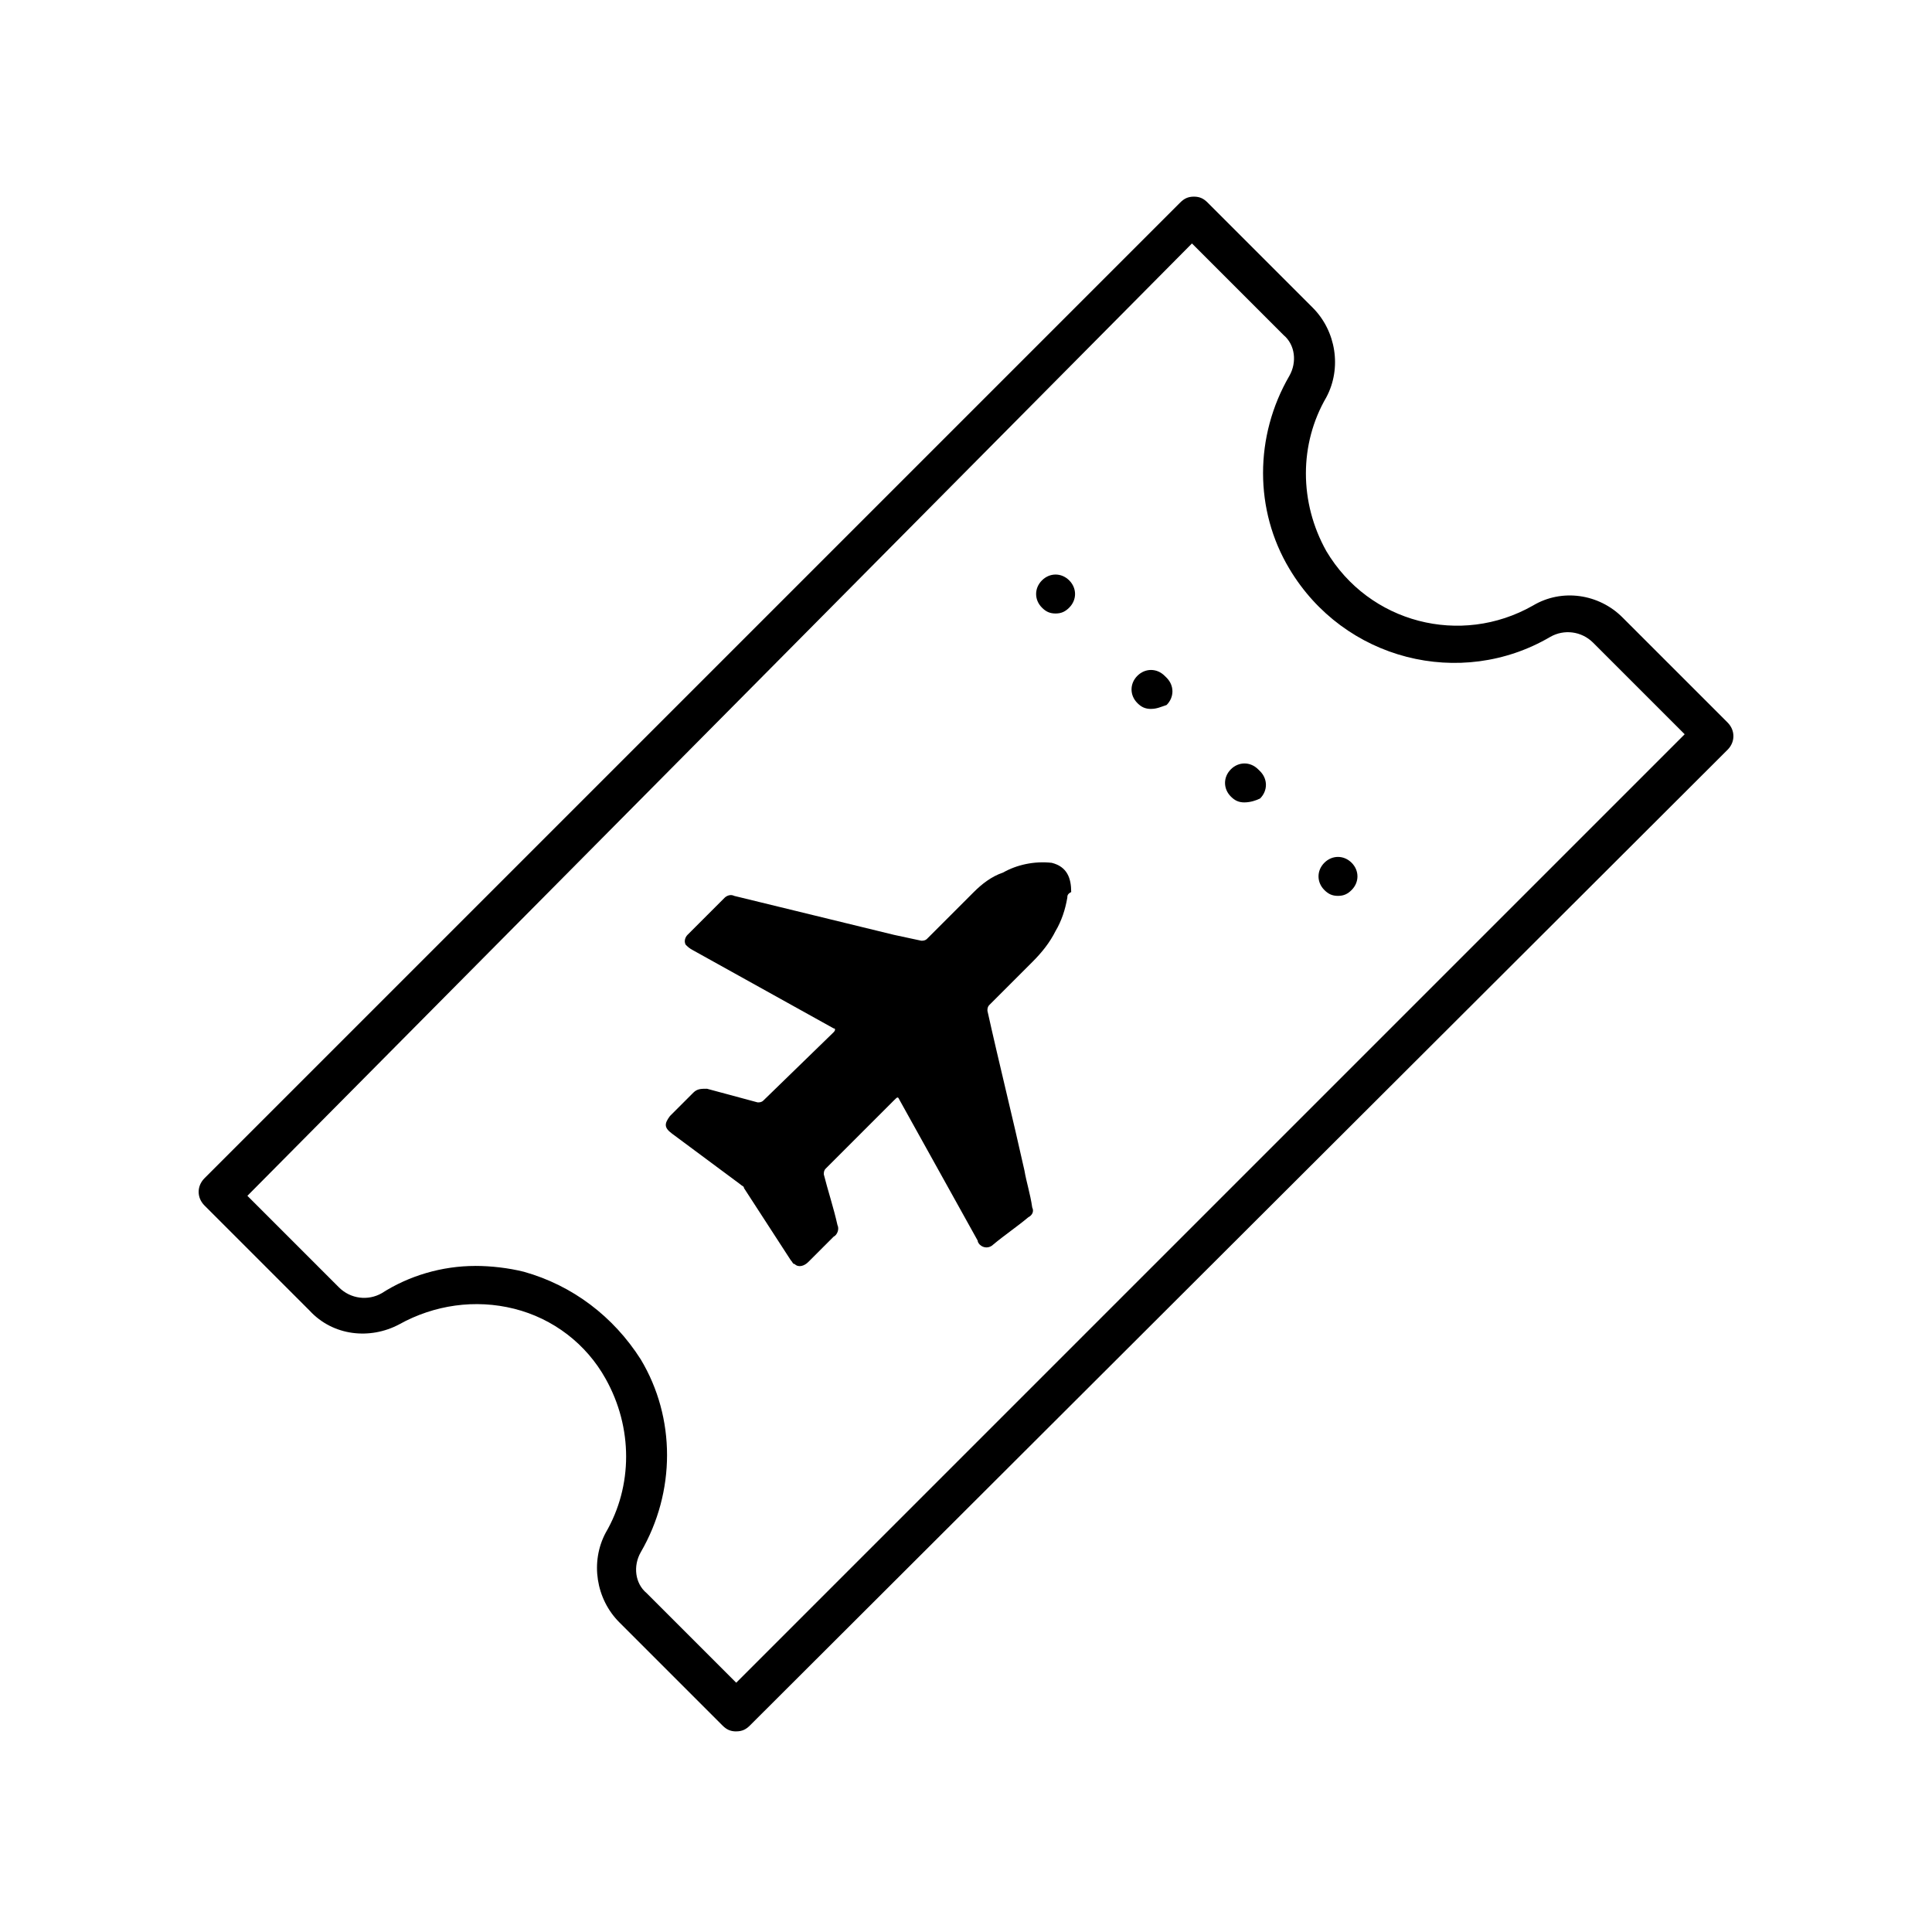
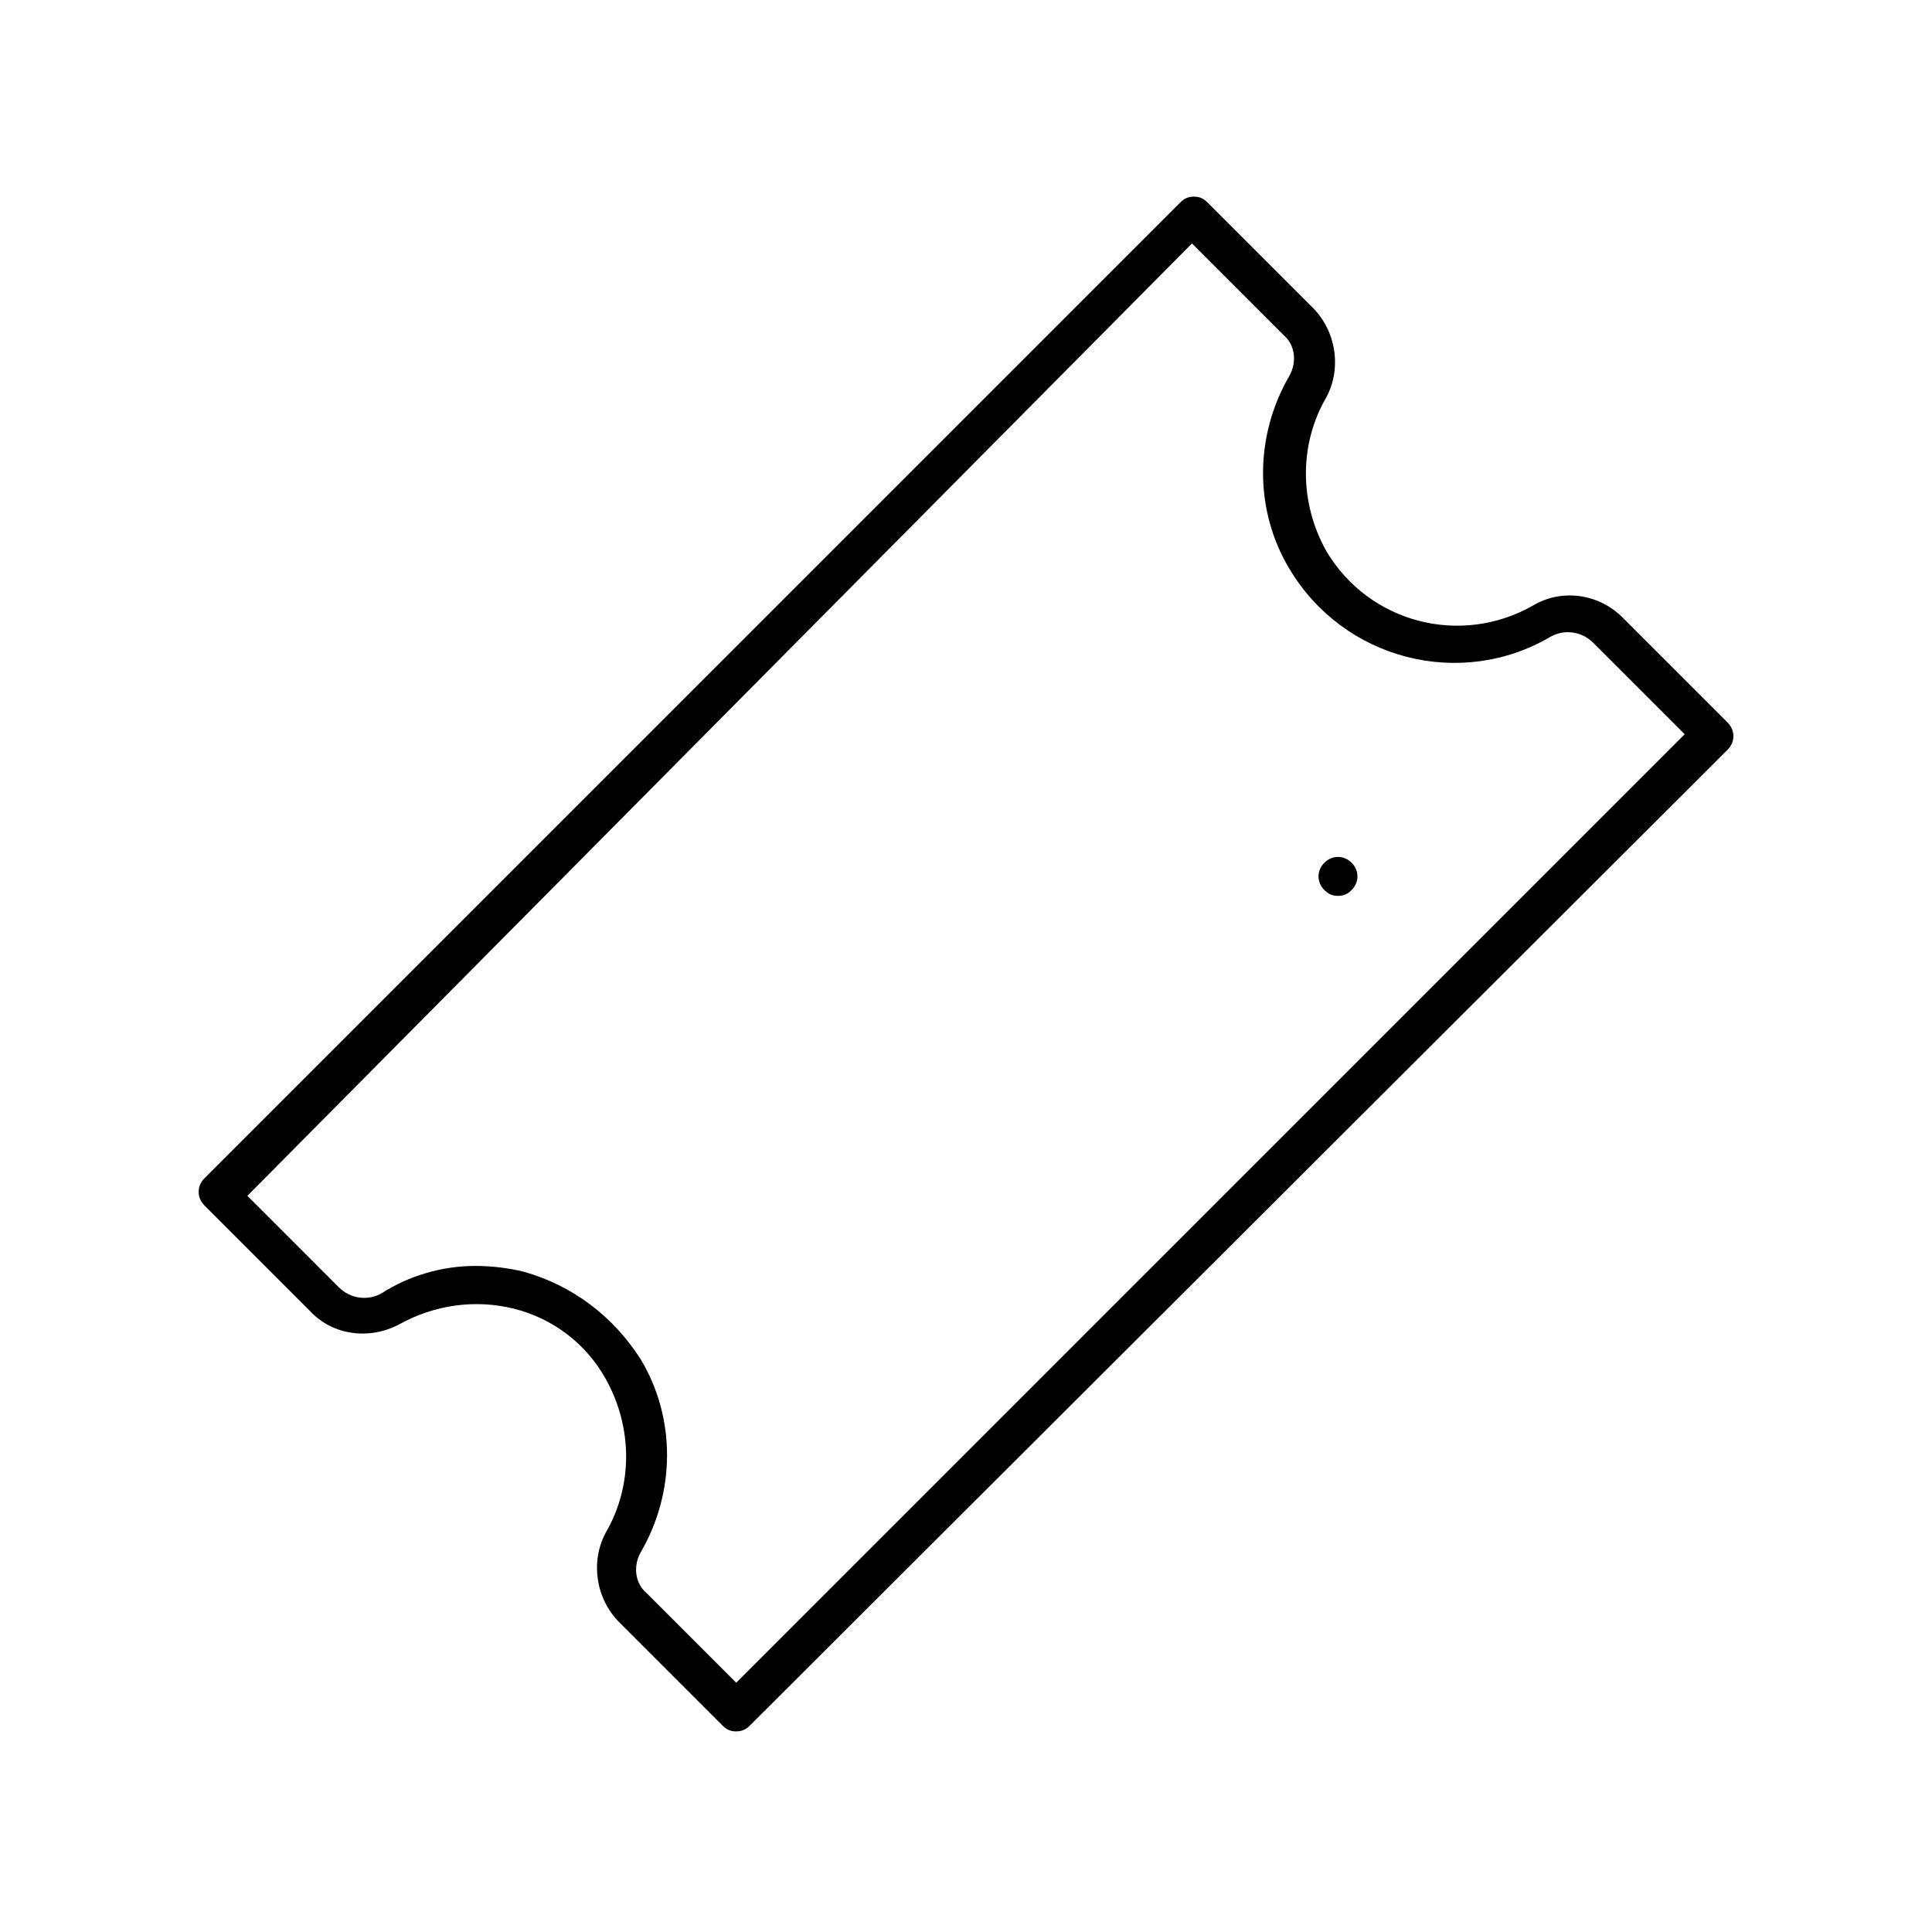
<svg xmlns="http://www.w3.org/2000/svg" version="1.1" width="64" height="64" viewBox="0 0 64 64">
  <title>icon-boarding-pass</title>
  <path d="M24.387 57.355c-0.194 0-0.323-0.065-0.452-0.194l-3.419-3.419c-0.774-0.774-0.968-2-0.452-2.968 0.903-1.548 0.903-3.484 0-5.097-0.645-1.161-1.742-2-3.032-2.323s-2.645-0.129-3.806 0.516c-0.968 0.516-2.194 0.387-2.968-0.452l-3.484-3.484c-0.258-0.258-0.258-0.645 0-0.903l32.323-32.323c0.129-0.129 0.258-0.194 0.452-0.194v0c0.194 0 0.323 0.064 0.452 0.194l3.484 3.484c0.774 0.774 0.968 2 0.452 2.968-0.903 1.548-0.903 3.484 0 5.097 1.419 2.387 4.452 3.161 6.839 1.806 0.968-0.581 2.194-0.387 2.968 0.387l3.484 3.484c0.258 0.258 0.258 0.645 0 0.903l-32.387 32.323c-0.129 0.129-0.258 0.194-0.452 0.194zM15.742 41.935c0.516 0 1.097 0.065 1.613 0.194 1.613 0.452 2.968 1.484 3.871 2.903 1.161 1.935 1.161 4.387 0 6.387-0.258 0.452-0.194 1.032 0.194 1.355l2.968 2.968 31.419-31.419-3.032-3.032c-0.387-0.387-0.968-0.452-1.419-0.194-2.968 1.742-6.839 0.774-8.645-2.258-1.161-1.936-1.161-4.387 0-6.387 0.258-0.452 0.194-1.032-0.194-1.355l-3.032-3.032-31.29 31.548 3.032 3.032c0.387 0.387 0.968 0.452 1.419 0.194 0.903-0.581 2-0.903 3.097-0.903z" />
-   <path d="M34.968 20.323c-0.194 0-0.323-0.064-0.452-0.194-0.258-0.258-0.258-0.645 0-0.903 0 0 0 0 0 0 0.258-0.258 0.645-0.258 0.903 0v0c0.258 0.258 0.258 0.645 0 0.903-0.129 0.129-0.258 0.194-0.452 0.194z" />
-   <path d="M41.226 26.581c-0.194 0-0.323-0.064-0.452-0.194-0.258-0.258-0.258-0.645 0-0.903 0 0 0 0 0 0 0.258-0.258 0.645-0.258 0.903 0l0.065 0.064c0.258 0.258 0.258 0.645 0 0.903-0.129 0.064-0.323 0.129-0.516 0.129v0zM38.129 23.484c-0.194 0-0.323-0.064-0.452-0.194-0.258-0.258-0.258-0.645 0-0.903 0 0 0 0 0 0 0.258-0.258 0.645-0.258 0.903 0l0.065 0.064c0.258 0.258 0.258 0.645 0 0.903-0.194 0.064-0.323 0.129-0.516 0.129v0z" />
  <path d="M44.323 29.677c-0.194 0-0.323-0.064-0.452-0.194-0.258-0.258-0.258-0.645 0-0.903 0 0 0 0 0 0 0.258-0.258 0.645-0.258 0.903 0v0c0.258 0.258 0.258 0.645 0 0.903 0 0 0 0 0 0-0.129 0.129-0.258 0.194-0.452 0.194z" />
-   <path d="M35.355 29.742c-0.065 0.387-0.194 0.774-0.387 1.097-0.194 0.387-0.452 0.71-0.774 1.032l-1.419 1.419c-0.065 0.065-0.065 0.129-0.065 0.194 0.387 1.742 0.839 3.548 1.226 5.29 0.065 0.387 0.194 0.774 0.258 1.226 0.065 0.129 0 0.258-0.129 0.323-0.387 0.323-0.774 0.581-1.161 0.903-0.129 0.129-0.323 0.129-0.452 0 0 0-0.065-0.065-0.065-0.129l-2.581-4.645c-0.064-0.129-0.064-0.129-0.194 0l-2.258 2.258c-0.064 0.065-0.064 0.129-0.064 0.194 0.129 0.516 0.323 1.097 0.452 1.677 0.064 0.129 0 0.323-0.129 0.387-0.258 0.258-0.516 0.516-0.839 0.839-0.129 0.129-0.323 0.194-0.452 0.065-0.064 0-0.064-0.065-0.129-0.129l-1.548-2.387c0-0.065-0.064-0.065-0.129-0.129l-2.258-1.677c-0.258-0.194-0.258-0.323-0.064-0.581l0.774-0.774c0.129-0.129 0.258-0.129 0.452-0.129l1.677 0.452c0.064 0 0.129 0 0.194-0.065l2.323-2.258c0.064-0.065 0.064-0.129 0-0.129l-4.645-2.581c-0.129-0.064-0.194-0.129-0.258-0.194-0.064-0.129 0-0.258 0.064-0.323l1.226-1.226c0.064-0.064 0.194-0.129 0.323-0.064l5.29 1.29 0.903 0.194c0.064 0 0.129 0 0.194-0.064 0.516-0.516 1.032-1.032 1.548-1.548 0.258-0.258 0.581-0.516 0.968-0.645 0.452-0.258 1.032-0.387 1.613-0.323 0.516 0.129 0.645 0.516 0.645 0.968-0.129 0.064-0.129 0.129-0.129 0.194z" />
</svg>